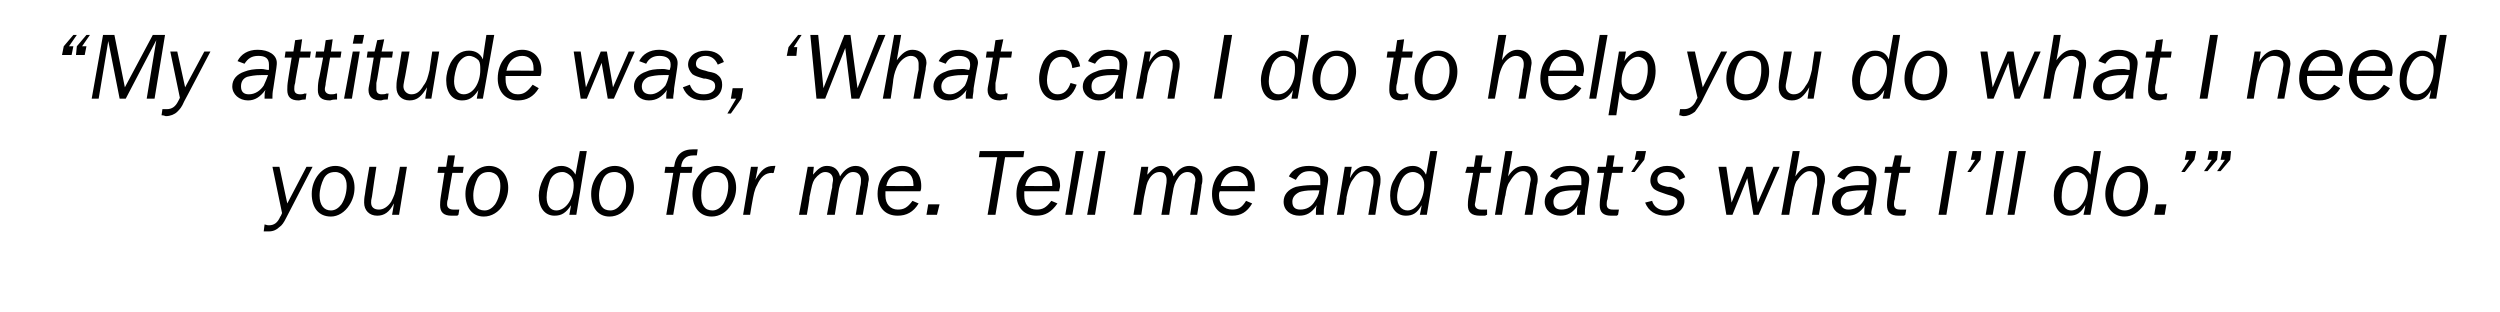
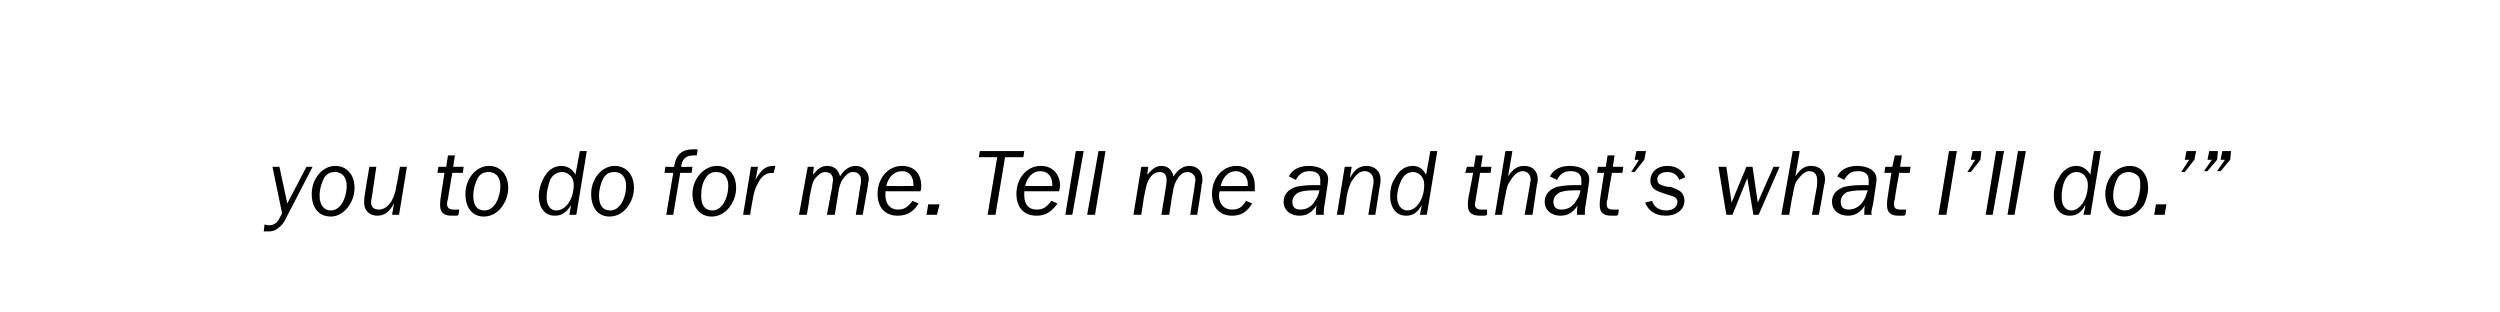
<svg xmlns="http://www.w3.org/2000/svg" version="1.1" width="286.3px" height="35.7px" viewBox="0 -4 286.3 35.7" style="top:-4px">
  <desc>“My attitude was, ‘What can I do to help you do what I need you to do for me. Tell me and that’s what I’ll do.’”</desc>
  <defs />
  <g id="Polygon42914">
    <path d="M 32.8 20.9 C 32.5 21.5 32.3 21.8 32 22 C 31.7 22.3 31.3 22.5 30.8 22.5 C 30.6 22.5 30.5 22.5 30.2 22.5 C 30.2 22.5 30.3 21.7 30.3 21.7 C 30.6 21.8 30.7 21.8 30.8 21.8 C 31.4 21.8 31.8 21.5 32.1 20.8 C 32.14 20.82 32.3 20.4 32.3 20.4 L 31.2 15.1 L 32 15.1 L 32.9 19.3 L 35.1 15.1 L 35.8 15.1 C 35.8 15.1 32.81 20.88 32.8 20.9 Z M 40.6 17.5 C 40.6 18.2 40.4 18.9 40 19.5 C 39.5 20.3 38.7 20.8 37.9 20.8 C 36.5 20.8 35.7 19.8 35.7 18.2 C 35.7 16.5 36.9 15 38.4 15 C 39.7 15 40.6 16 40.6 17.5 Z M 37.1 16.4 C 36.8 17 36.6 17.7 36.6 18.4 C 36.6 19.5 37.1 20.1 37.9 20.1 C 38.4 20.1 38.8 19.8 39.1 19.4 C 39.5 18.8 39.7 18 39.7 17.3 C 39.7 16.8 39.6 16.5 39.4 16.2 C 39.2 15.9 38.8 15.7 38.4 15.7 C 37.8 15.7 37.4 15.9 37.1 16.4 Z M 45.7 20.6 L 44.9 20.6 C 44.9 20.6 45.14 19.27 45.1 19.3 C 44.6 20.3 44 20.7 43.2 20.7 C 42.3 20.7 41.7 20.1 41.7 19.2 C 41.7 19 41.7 18.7 41.8 18.2 C 41.77 18.19 42.3 15.1 42.3 15.1 L 43.1 15.1 C 43.1 15.1 42.59 18.45 42.6 18.5 C 42.5 18.9 42.5 19 42.5 19.2 C 42.5 19.7 42.8 20 43.4 20 C 43.9 20 44.4 19.7 44.8 19.1 C 45.1 18.5 45.3 18.1 45.4 17.2 C 45.44 17.23 45.8 15.1 45.8 15.1 L 46.6 15.1 L 45.7 20.6 Z M 51.3 18.8 C 51.2 19 51.2 19.3 51.2 19.4 C 51.2 19.8 51.5 20 51.9 20 C 52 20 52.2 20 52.5 20 C 52.45 19.99 52.6 20 52.6 20 L 52.5 20.6 C 52.5 20.6 52.38 20.65 52.4 20.7 C 52 20.7 51.9 20.7 51.7 20.7 C 50.8 20.7 50.4 20.3 50.4 19.5 C 50.4 19.3 50.4 19 50.5 18.4 C 50.51 18.38 50.9 15.8 50.9 15.8 L 50.1 15.8 L 50.2 15.1 L 51.1 15.1 L 51.3 13.8 L 52.1 13.8 L 51.9 15.1 L 53.1 15.1 L 53 15.8 L 51.8 15.8 C 51.8 15.8 51.28 18.75 51.3 18.8 Z M 58.2 17.5 C 58.2 18.2 58 18.9 57.6 19.5 C 57.1 20.3 56.3 20.8 55.4 20.8 C 54.1 20.8 53.3 19.8 53.3 18.2 C 53.3 16.5 54.5 15 56 15 C 57.3 15 58.2 16 58.2 17.5 Z M 54.7 16.4 C 54.4 17 54.2 17.7 54.2 18.4 C 54.2 19.5 54.6 20.1 55.5 20.1 C 56 20.1 56.4 19.8 56.7 19.4 C 57.1 18.8 57.3 18 57.3 17.3 C 57.3 16.8 57.2 16.5 57 16.2 C 56.8 15.9 56.4 15.7 56 15.7 C 55.4 15.7 55 15.9 54.7 16.4 Z M 65.2 20.6 C 65.2 20.6 65.39 19.51 65.4 19.5 C 64.8 20.4 64.3 20.7 63.5 20.7 C 62.4 20.7 61.7 19.8 61.7 18.4 C 61.7 17.8 61.9 17.1 62.2 16.5 C 62.7 15.5 63.4 15 64.3 15 C 65 15 65.6 15.4 65.9 16 C 65.9 16.03 66.4 13.3 66.4 13.3 L 67.2 13.3 L 66 20.6 L 65.2 20.6 Z M 63 16.6 C 62.8 17.2 62.6 17.9 62.6 18.6 C 62.6 19.5 63 20.1 63.7 20.1 C 64.8 20.1 65.7 18.8 65.7 17.2 C 65.7 16.7 65.6 16.5 65.4 16.2 C 65.1 15.9 64.8 15.7 64.4 15.7 C 63.8 15.7 63.3 16 63 16.6 Z M 72.6 17.5 C 72.6 18.2 72.4 18.9 72 19.5 C 71.5 20.3 70.7 20.8 69.8 20.8 C 68.5 20.8 67.7 19.8 67.7 18.2 C 67.7 16.5 68.9 15 70.4 15 C 71.7 15 72.6 16 72.6 17.5 Z M 69.1 16.4 C 68.8 17 68.6 17.7 68.6 18.4 C 68.6 19.5 69 20.1 69.9 20.1 C 70.4 20.1 70.8 19.8 71.1 19.4 C 71.5 18.8 71.7 18 71.7 17.3 C 71.7 16.8 71.6 16.5 71.4 16.2 C 71.2 15.9 70.8 15.7 70.4 15.7 C 69.8 15.7 69.4 15.9 69.1 16.4 Z M 79.2 15.8 L 77.9 15.8 L 77.1 20.6 L 76.3 20.6 L 77.1 15.8 L 76.1 15.8 L 76.2 15.1 C 76.2 15.1 77.19 15.14 77.2 15.1 C 77.4 13.7 78.1 13.1 79.4 13.1 C 79.6 13.1 79.7 13.1 79.9 13.1 C 79.9 13.1 79.8 13.8 79.8 13.8 C 79.6 13.8 79.5 13.8 79.4 13.8 C 78.6 13.8 78.1 14.2 78 15.1 C 78.03 15.14 79.3 15.1 79.3 15.1 L 79.2 15.8 Z M 84.3 17.5 C 84.3 18.2 84.1 18.9 83.7 19.5 C 83.2 20.3 82.4 20.8 81.5 20.8 C 80.2 20.8 79.3 19.8 79.3 18.2 C 79.3 16.5 80.6 15 82.1 15 C 83.4 15 84.3 16 84.3 17.5 Z M 80.8 16.4 C 80.4 17 80.3 17.7 80.3 18.4 C 80.3 19.5 80.7 20.1 81.6 20.1 C 82.1 20.1 82.5 19.8 82.8 19.4 C 83.2 18.8 83.4 18 83.4 17.3 C 83.4 16.8 83.3 16.5 83.1 16.2 C 82.9 15.9 82.5 15.7 82 15.7 C 81.5 15.7 81.1 15.9 80.8 16.4 Z M 85.1 20.6 L 86 15.1 L 86.8 15.1 C 86.8 15.1 86.54 16.57 86.5 16.6 C 87.2 15.4 87.7 15 88.6 15 C 88.58 14.99 88.8 15 88.8 15 L 88.6 15.8 C 88.6 15.8 88.39 15.85 88.4 15.8 C 87.6 15.8 87.1 16.3 86.7 17.2 C 86.4 17.7 86.3 18.3 86.1 19.4 C 86.1 19.37 85.9 20.6 85.9 20.6 L 85.1 20.6 Z M 98 20.6 C 98 20.6 98.52 17.44 98.5 17.4 C 98.6 17.1 98.6 16.8 98.6 16.6 C 98.6 16.1 98.3 15.7 97.7 15.7 C 97.3 15.7 97 15.9 96.6 16.4 C 96.3 16.8 96.1 17.3 96 18.1 C 96 18.14 95.6 20.6 95.6 20.6 L 94.7 20.6 C 94.7 20.6 95.27 17.46 95.3 17.5 C 95.3 17 95.4 16.8 95.4 16.6 C 95.4 16 95 15.7 94.5 15.7 C 94.1 15.7 93.7 16 93.3 16.5 C 93 17 93 17.2 92.7 18.6 C 92.75 18.63 92.4 20.6 92.4 20.6 L 91.5 20.6 L 92.5 15.1 L 93.2 15.1 C 93.2 15.1 93.1 16.04 93.1 16 C 93.7 15.3 94.1 15 94.7 15 C 95.5 15 96 15.4 96.2 16.2 C 96.7 15.4 97.3 15 98 15 C 98.8 15 99.5 15.6 99.5 16.5 C 99.5 16.7 99.4 16.9 99.4 17.2 C 99.39 17.24 98.8 20.6 98.8 20.6 L 98 20.6 Z M 105.2 19.3 C 104.6 20.3 103.8 20.7 102.8 20.7 C 101.4 20.7 100.5 19.8 100.5 18.2 C 100.5 16.4 101.7 15 103.3 15 C 104.7 15 105.5 15.9 105.5 17.3 C 105.5 17.5 105.5 17.7 105.4 17.9 C 105.4 17.9 101.4 17.9 101.4 17.9 C 101.4 18.1 101.4 18.2 101.4 18.4 C 101.4 19.4 102 20 102.8 20 C 103.5 20 103.9 19.8 104.5 19 C 104.5 19 105.2 19.3 105.2 19.3 Z M 104.6 17.3 C 104.6 17.3 104.63 17.06 104.6 17.1 C 104.6 16.2 104.1 15.6 103.3 15.6 C 102.4 15.6 101.7 16.3 101.5 17.3 C 101.51 17.32 104.6 17.3 104.6 17.3 Z M 106.1 20.6 L 106.3 19.4 L 107.6 19.4 L 107.3 20.6 L 106.1 20.6 Z M 115.1 14 L 114 20.6 L 113.1 20.6 L 114.2 14 L 112.1 14 L 112.2 13.3 L 117.3 13.3 L 117.2 14 L 115.1 14 Z M 121.1 19.3 C 120.4 20.3 119.7 20.7 118.7 20.7 C 117.3 20.7 116.4 19.8 116.4 18.2 C 116.4 16.4 117.6 15 119.2 15 C 120.5 15 121.4 15.9 121.4 17.3 C 121.4 17.5 121.3 17.7 121.3 17.9 C 121.3 17.9 117.3 17.9 117.3 17.9 C 117.3 18.1 117.3 18.2 117.3 18.4 C 117.3 19.4 117.8 20 118.7 20 C 119.4 20 119.8 19.8 120.4 19 C 120.4 19 121.1 19.3 121.1 19.3 Z M 120.5 17.3 C 120.5 17.3 120.51 17.06 120.5 17.1 C 120.5 16.2 120 15.6 119.1 15.6 C 118.3 15.6 117.6 16.3 117.4 17.3 C 117.4 17.32 120.5 17.3 120.5 17.3 Z M 122.8 20.6 L 122 20.6 L 123.2 13.3 L 124.1 13.3 L 122.8 20.6 Z M 125.4 20.6 L 124.5 20.6 L 125.8 13.3 L 126.6 13.3 L 125.4 20.6 Z M 136.3 20.6 C 136.3 20.6 136.78 17.44 136.8 17.4 C 136.8 17.1 136.9 16.8 136.9 16.6 C 136.9 16.1 136.5 15.7 136 15.7 C 135.6 15.7 135.2 15.9 134.9 16.4 C 134.6 16.8 134.4 17.3 134.3 18.1 C 134.26 18.14 133.9 20.6 133.9 20.6 L 133 20.6 C 133 20.6 133.52 17.46 133.5 17.5 C 133.6 17 133.6 16.8 133.6 16.6 C 133.6 16 133.3 15.7 132.8 15.7 C 132.3 15.7 131.9 16 131.6 16.5 C 131.3 17 131.3 17.2 131 18.6 C 131 18.63 130.7 20.6 130.7 20.6 L 129.8 20.6 L 130.7 15.1 L 131.5 15.1 C 131.5 15.1 131.36 16.04 131.4 16 C 132 15.3 132.4 15 133 15 C 133.7 15 134.2 15.4 134.4 16.2 C 134.9 15.4 135.5 15 136.2 15 C 137.1 15 137.7 15.6 137.7 16.5 C 137.7 16.7 137.7 16.9 137.6 17.2 C 137.65 17.24 137.1 20.6 137.1 20.6 L 136.3 20.6 Z M 143.4 19.3 C 142.8 20.3 142.1 20.7 141.1 20.7 C 139.7 20.7 138.8 19.8 138.8 18.2 C 138.8 16.4 140 15 141.6 15 C 142.9 15 143.7 15.9 143.7 17.3 C 143.7 17.5 143.7 17.7 143.7 17.9 C 143.7 17.9 139.7 17.9 139.7 17.9 C 139.6 18.1 139.6 18.2 139.6 18.4 C 139.6 19.4 140.2 20 141.1 20 C 141.8 20 142.2 19.8 142.7 19 C 142.7 19 143.4 19.3 143.4 19.3 Z M 142.9 17.3 C 142.9 17.3 142.88 17.06 142.9 17.1 C 142.9 16.2 142.3 15.6 141.5 15.6 C 140.7 15.6 140 16.3 139.8 17.3 C 139.77 17.32 142.9 17.3 142.9 17.3 Z M 150.7 20.6 C 150.7 20.5 150.7 20.4 150.7 20.3 C 150.7 20 150.7 19.8 150.8 19.5 C 150.2 20.4 149.6 20.7 148.8 20.7 C 147.8 20.7 147 20.1 147 19.1 C 147 18.3 147.5 17.7 148.4 17.4 C 148.9 17.3 149.5 17.2 150.4 17.2 C 150.6 17.2 150.6 17.2 151 17.2 C 151 17.2 151.2 17.2 151.2 17.2 C 151.2 16.9 151.2 16.8 151.2 16.6 C 151.2 16 150.8 15.6 150 15.6 C 149.2 15.6 148.8 15.9 148.4 16.6 C 148.4 16.6 147.6 16.2 147.6 16.2 C 148 15.4 148.8 15 149.9 15 C 151.2 15 152.1 15.6 152.1 16.5 C 152.1 16.7 152.1 16.8 151.7 19.4 C 151.6 19.8 151.6 20.2 151.6 20.4 C 151.6 20.4 151.6 20.5 151.6 20.6 C 151.6 20.6 150.7 20.6 150.7 20.6 Z M 150.3 17.8 C 149.6 17.8 149.1 17.9 148.8 18 C 148.2 18.3 148 18.7 148 19.1 C 148 19.7 148.3 20 148.9 20 C 149.6 20 150.2 19.7 150.6 19 C 150.8 18.7 151 18.4 151.1 17.8 C 150.7 17.8 150.6 17.8 150.3 17.8 Z M 156.7 20.6 C 156.7 20.6 157.21 17.45 157.2 17.5 C 157.3 17.1 157.3 16.8 157.3 16.7 C 157.3 16.1 156.9 15.6 156.3 15.6 C 155.7 15.6 155.3 16 154.9 16.6 C 154.6 17 154.4 17.6 154.2 18.6 C 154.25 18.64 153.9 20.6 153.9 20.6 L 153.1 20.6 L 154 15.1 L 154.8 15.1 C 154.8 15.1 154.57 16.35 154.6 16.4 C 155.1 15.4 155.7 15 156.5 15 C 157.4 15 158.1 15.6 158.1 16.5 C 158.1 16.7 158.1 17.1 158 17.4 C 158 17.44 157.5 20.6 157.5 20.6 L 156.7 20.6 Z M 162.6 20.6 C 162.6 20.6 162.84 19.51 162.8 19.5 C 162.3 20.4 161.8 20.7 161 20.7 C 159.9 20.7 159.2 19.8 159.2 18.4 C 159.2 17.8 159.3 17.1 159.7 16.5 C 160.2 15.5 160.9 15 161.8 15 C 162.5 15 163 15.4 163.3 16 C 163.34 16.03 163.8 13.3 163.8 13.3 L 164.6 13.3 L 163.4 20.6 L 162.6 20.6 Z M 160.5 16.6 C 160.2 17.2 160 17.9 160 18.6 C 160 19.5 160.5 20.1 161.2 20.1 C 162.2 20.1 163.1 18.8 163.1 17.2 C 163.1 16.7 163 16.5 162.8 16.2 C 162.6 15.9 162.2 15.7 161.8 15.7 C 161.3 15.7 160.8 16 160.5 16.6 Z M 169 18.8 C 169 19 168.9 19.3 168.9 19.4 C 168.9 19.8 169.2 20 169.6 20 C 169.8 20 170 20 170.2 20 C 170.18 19.99 170.3 20 170.3 20 L 170.3 20.6 C 170.3 20.6 170.11 20.65 170.1 20.7 C 169.7 20.7 169.6 20.7 169.5 20.7 C 168.5 20.7 168.1 20.3 168.1 19.5 C 168.1 19.3 168.1 19 168.2 18.4 C 168.24 18.38 168.7 15.8 168.7 15.8 L 167.8 15.8 L 168 15.1 L 168.8 15.1 L 169 13.8 L 169.8 13.8 L 169.6 15.1 L 170.8 15.1 L 170.7 15.8 L 169.5 15.8 C 169.5 15.8 169.01 18.75 169 18.8 Z M 172.7 16.2 C 173.3 15.3 173.8 15 174.6 15 C 175.5 15 176.1 15.6 176.1 16.5 C 176.1 16.6 176.1 16.9 176 17.2 C 176.01 17.24 175.5 20.6 175.5 20.6 L 174.6 20.6 C 174.6 20.6 175.19 17.24 175.2 17.2 C 175.2 17 175.3 16.7 175.3 16.6 C 175.3 16 174.9 15.6 174.4 15.6 C 173.8 15.6 173.3 16.1 172.9 16.8 C 172.6 17.2 172.5 17.7 172.4 18.4 C 172.36 18.35 172 20.6 172 20.6 L 171.2 20.6 L 172.4 13.3 L 173.2 13.3 C 173.2 13.3 172.73 16.15 172.7 16.2 Z M 180.6 20.6 C 180.6 20.5 180.6 20.4 180.6 20.3 C 180.6 20 180.6 19.8 180.7 19.5 C 180.1 20.4 179.5 20.7 178.7 20.7 C 177.7 20.7 176.9 20.1 176.9 19.1 C 176.9 18.3 177.4 17.7 178.3 17.4 C 178.8 17.3 179.4 17.2 180.3 17.2 C 180.4 17.2 180.4 17.2 180.9 17.2 C 180.9 17.2 181.1 17.2 181.1 17.2 C 181.1 16.9 181.1 16.8 181.1 16.6 C 181.1 16 180.7 15.6 179.9 15.6 C 179.1 15.6 178.7 15.9 178.3 16.6 C 178.3 16.6 177.5 16.2 177.5 16.2 C 177.9 15.4 178.7 15 179.8 15 C 181.1 15 182 15.6 182 16.5 C 182 16.7 182 16.8 181.6 19.4 C 181.5 19.8 181.5 20.2 181.5 20.4 C 181.5 20.4 181.5 20.5 181.5 20.6 C 181.5 20.6 180.6 20.6 180.6 20.6 Z M 180.2 17.8 C 179.5 17.8 179 17.9 178.7 18 C 178.1 18.3 177.9 18.7 177.9 19.1 C 177.9 19.7 178.2 20 178.8 20 C 179.5 20 180.1 19.7 180.5 19 C 180.7 18.7 180.9 18.4 181 17.8 C 180.6 17.8 180.5 17.8 180.2 17.8 Z M 184.1 18.8 C 184 19 184 19.3 184 19.4 C 184 19.8 184.2 20 184.7 20 C 184.8 20 185 20 185.2 20 C 185.24 19.99 185.4 20 185.4 20 L 185.3 20.6 C 185.3 20.6 185.17 20.65 185.2 20.7 C 184.8 20.7 184.7 20.7 184.5 20.7 C 183.6 20.7 183.2 20.3 183.2 19.5 C 183.2 19.3 183.2 19 183.3 18.4 C 183.3 18.38 183.7 15.8 183.7 15.8 L 182.9 15.8 L 183 15.1 L 183.9 15.1 L 184.1 13.8 L 184.9 13.8 L 184.7 15.1 L 185.9 15.1 L 185.8 15.8 L 184.6 15.8 C 184.6 15.8 184.07 18.75 184.1 18.8 Z M 188.5 13.3 L 188.3 14.3 L 187.2 15.7 L 186.8 15.7 L 187.7 14.3 L 187.2 14.3 L 187.4 13.3 L 188.5 13.3 Z M 192.3 16.6 C 192.1 16 191.6 15.7 190.9 15.7 C 190.3 15.7 189.8 16 189.8 16.5 C 189.8 17 190 17.2 191 17.4 C 191 17.4 191.3 17.4 191.3 17.4 C 191.9 17.6 192.1 17.7 192.4 17.9 C 192.7 18.1 192.9 18.5 192.9 19 C 192.9 20 192 20.7 190.8 20.7 C 189.6 20.7 188.8 20.2 188.4 19.2 C 188.4 19.2 189.2 19 189.2 19 C 189.4 19.7 190 20.1 190.8 20.1 C 191.6 20.1 192.1 19.7 192.1 19.1 C 192.1 18.7 191.8 18.5 191 18.3 C 191 18.3 190.7 18.2 190.7 18.2 C 190.1 18 189.8 17.9 189.5 17.7 C 189.2 17.5 189 17.1 189 16.7 C 189 15.7 189.8 15 190.9 15 C 192 15 192.7 15.5 193 16.3 C 193 16.3 192.3 16.6 192.3 16.6 Z M 200.8 20.6 L 200.1 16.4 L 198.4 20.6 L 197.7 20.6 L 196.8 15.1 L 197.7 15.1 L 198.3 19.2 L 200 15.1 L 200.7 15.1 L 201.3 19.2 L 203.1 15.1 L 203.8 15.1 L 201.4 20.6 L 200.8 20.6 Z M 205.6 16.2 C 206.2 15.3 206.7 15 207.4 15 C 208.4 15 209 15.6 209 16.5 C 209 16.6 209 16.9 208.9 17.2 C 208.91 17.24 208.3 20.6 208.3 20.6 L 207.5 20.6 C 207.5 20.6 208.08 17.24 208.1 17.2 C 208.1 17 208.1 16.7 208.1 16.6 C 208.1 16 207.8 15.6 207.2 15.6 C 206.7 15.6 206.2 16.1 205.7 16.8 C 205.5 17.2 205.4 17.7 205.3 18.4 C 205.25 18.35 204.9 20.6 204.9 20.6 L 204 20.6 L 205.3 13.3 L 206.1 13.3 C 206.1 13.3 205.62 16.15 205.6 16.2 Z M 213.5 20.6 C 213.5 20.5 213.5 20.4 213.5 20.3 C 213.5 20 213.5 19.8 213.6 19.5 C 213 20.4 212.4 20.7 211.6 20.7 C 210.6 20.7 209.8 20.1 209.8 19.1 C 209.8 18.3 210.3 17.7 211.2 17.4 C 211.7 17.3 212.3 17.2 213.1 17.2 C 213.3 17.2 213.3 17.2 213.8 17.2 C 213.8 17.2 214 17.2 214 17.2 C 214 16.9 214 16.8 214 16.6 C 214 16 213.6 15.6 212.8 15.6 C 212 15.6 211.6 15.9 211.2 16.6 C 211.2 16.6 210.4 16.2 210.4 16.2 C 210.8 15.4 211.6 15 212.7 15 C 214 15 214.9 15.6 214.9 16.5 C 214.9 16.7 214.9 16.8 214.5 19.4 C 214.4 19.8 214.3 20.2 214.3 20.4 C 214.3 20.4 214.3 20.5 214.4 20.6 C 214.4 20.6 213.5 20.6 213.5 20.6 Z M 213.1 17.8 C 212.4 17.8 211.9 17.9 211.5 18 C 211 18.3 210.8 18.7 210.8 19.1 C 210.8 19.7 211.1 20 211.7 20 C 212.3 20 213 19.7 213.4 19 C 213.6 18.7 213.7 18.4 213.9 17.8 C 213.5 17.8 213.4 17.8 213.1 17.8 Z M 217 18.8 C 216.9 19 216.9 19.3 216.9 19.4 C 216.9 19.8 217.1 20 217.6 20 C 217.7 20 217.9 20 218.1 20 C 218.13 19.99 218.3 20 218.3 20 L 218.2 20.6 C 218.2 20.6 218.06 20.65 218.1 20.7 C 217.7 20.7 217.6 20.7 217.4 20.7 C 216.5 20.7 216.1 20.3 216.1 19.5 C 216.1 19.3 216.1 19 216.2 18.4 C 216.19 18.38 216.6 15.8 216.6 15.8 L 215.8 15.8 L 215.9 15.1 L 216.7 15.1 L 217 13.8 L 217.8 13.8 L 217.6 15.1 L 218.8 15.1 L 218.7 15.8 L 217.5 15.8 C 217.5 15.8 216.96 18.75 217 18.8 Z M 222.9 20.6 L 222 20.6 L 223.2 13.3 L 224.1 13.3 L 222.9 20.6 Z M 226.9 13.3 L 226.8 14.3 L 225.7 15.7 L 225.3 15.7 L 226.2 14.3 L 225.7 14.3 L 225.9 13.3 L 226.9 13.3 Z M 228.2 20.6 L 227.4 20.6 L 228.6 13.3 L 229.5 13.3 L 228.2 20.6 Z M 230.7 20.6 L 229.9 20.6 L 231.1 13.3 L 232 13.3 L 230.7 20.6 Z M 238.6 20.6 C 238.6 20.6 238.85 19.51 238.8 19.5 C 238.3 20.4 237.8 20.7 237 20.7 C 235.9 20.7 235.2 19.8 235.2 18.4 C 235.2 17.8 235.3 17.1 235.7 16.5 C 236.2 15.5 236.9 15 237.8 15 C 238.5 15 239 15.4 239.4 16 C 239.35 16.03 239.8 13.3 239.8 13.3 L 240.6 13.3 L 239.4 20.6 L 238.6 20.6 Z M 236.5 16.6 C 236.2 17.2 236.1 17.9 236.1 18.6 C 236.1 19.5 236.5 20.1 237.2 20.1 C 238.2 20.1 239.1 18.8 239.1 17.2 C 239.1 16.7 239 16.5 238.8 16.2 C 238.6 15.9 238.2 15.7 237.8 15.7 C 237.3 15.7 236.8 16 236.5 16.6 Z M 246 17.5 C 246 18.2 245.8 18.9 245.5 19.5 C 244.9 20.3 244.2 20.8 243.3 20.8 C 242 20.8 241.1 19.8 241.1 18.2 C 241.1 16.5 242.3 15 243.9 15 C 245.2 15 246 16 246 17.5 Z M 242.5 16.4 C 242.2 17 242 17.7 242 18.4 C 242 19.5 242.5 20.1 243.3 20.1 C 243.9 20.1 244.3 19.8 244.6 19.4 C 244.9 18.8 245.1 18 245.1 17.3 C 245.1 16.8 245.1 16.5 244.9 16.2 C 244.6 15.9 244.2 15.7 243.8 15.7 C 243.3 15.7 242.8 15.9 242.5 16.4 Z M 246.7 20.6 L 246.9 19.4 L 248.1 19.4 L 247.9 20.6 L 246.7 20.6 Z M 251.5 13.3 L 251.3 14.3 L 250.2 15.7 L 249.8 15.7 L 250.7 14.3 L 250.2 14.3 L 250.4 13.3 L 251.5 13.3 Z M 254 13.3 L 253.9 14.3 L 252.8 15.6 L 252.4 15.6 L 253.3 14.3 L 252.8 14.3 L 253 13.3 L 254 13.3 Z M 255.5 13.3 L 255.4 14.3 L 254.3 15.6 L 253.9 15.6 L 254.8 14.3 L 254.3 14.3 L 254.5 13.3 L 255.5 13.3 Z " stroke="none" fill="#000" />
  </g>
  <g id="Polygon42913">
-     <path d="M 8.7 2.3 L 8.8 1.3 L 9.9 0 L 10.3 0 L 9.4 1.3 L 9.9 1.3 L 9.7 2.3 L 8.7 2.3 Z M 7.1 2.3 L 7.3 1.3 L 8.4 0 L 8.8 0 L 7.9 1.3 L 8.4 1.3 L 8.2 2.3 L 7.1 2.3 Z M 16.8 7.3 L 17.9 0.6 L 14.4 7.3 L 13.7 7.3 L 12.4 0.7 L 11.3 7.3 L 10.5 7.3 L 11.8 0 L 13.1 0 L 14.3 6 L 17.5 0 L 18.9 0 L 17.7 7.3 L 16.8 7.3 Z M 21.1 7.6 C 20.8 8.3 20.6 8.5 20.3 8.8 C 20 9.1 19.5 9.3 19 9.3 C 18.9 9.3 18.8 9.2 18.5 9.2 C 18.5 9.2 18.6 8.5 18.6 8.5 C 18.8 8.5 19 8.5 19.1 8.5 C 19.7 8.5 20.1 8.2 20.4 7.6 C 20.43 7.57 20.6 7.2 20.6 7.2 L 19.5 1.9 L 20.3 1.9 L 21.2 6 L 23.4 1.9 L 24.1 1.9 C 24.1 1.9 21.1 7.63 21.1 7.6 Z M 30.3 7.3 C 30.3 7.2 30.3 7.1 30.3 7.1 C 30.3 6.8 30.3 6.6 30.4 6.3 C 29.8 7.1 29.2 7.5 28.4 7.5 C 27.4 7.5 26.6 6.8 26.6 5.9 C 26.6 5.1 27.1 4.5 28 4.2 C 28.5 4 29.1 3.9 29.9 3.9 C 30.1 3.9 30.1 3.9 30.6 4 C 30.6 4 30.8 4 30.8 4 C 30.8 3.7 30.8 3.6 30.8 3.4 C 30.8 2.7 30.4 2.4 29.6 2.4 C 28.8 2.4 28.4 2.7 28 3.3 C 28 3.3 27.2 3 27.2 3 C 27.6 2.2 28.4 1.7 29.5 1.7 C 30.8 1.7 31.7 2.3 31.7 3.2 C 31.7 3.4 31.7 3.6 31.3 6.1 C 31.2 6.6 31.2 6.9 31.2 7.1 C 31.2 7.1 31.2 7.2 31.2 7.3 C 31.2 7.3 30.3 7.3 30.3 7.3 Z M 29.9 4.6 C 29.2 4.6 28.7 4.7 28.3 4.8 C 27.8 5 27.6 5.4 27.6 5.9 C 27.6 6.5 27.9 6.8 28.5 6.8 C 29.2 6.8 29.8 6.4 30.2 5.8 C 30.4 5.4 30.5 5.1 30.7 4.6 C 30.3 4.6 30.2 4.6 29.9 4.6 Z M 33.8 5.5 C 33.7 5.8 33.7 6 33.7 6.2 C 33.7 6.6 33.9 6.8 34.4 6.8 C 34.5 6.8 34.7 6.8 34.9 6.7 C 34.94 6.74 35.1 6.7 35.1 6.7 L 35 7.4 C 35 7.4 34.86 7.4 34.9 7.4 C 34.5 7.4 34.4 7.5 34.2 7.5 C 33.3 7.5 32.9 7.1 32.9 6.3 C 32.9 6 32.9 5.7 33 5.1 C 32.99 5.13 33.4 2.6 33.4 2.6 L 32.6 2.6 L 32.7 1.9 L 33.6 1.9 L 33.8 0.6 L 34.6 0.5 L 34.4 1.9 L 35.6 1.9 L 35.5 2.6 L 34.3 2.6 C 34.3 2.6 33.76 5.5 33.8 5.5 Z M 37.3 5.5 C 37.3 5.8 37.2 6 37.2 6.2 C 37.2 6.6 37.5 6.8 37.9 6.8 C 38.1 6.8 38.3 6.8 38.5 6.7 C 38.48 6.74 38.6 6.7 38.6 6.7 L 38.6 7.4 C 38.6 7.4 38.4 7.4 38.4 7.4 C 38 7.4 37.9 7.5 37.8 7.5 C 36.8 7.5 36.4 7.1 36.4 6.3 C 36.4 6 36.4 5.7 36.5 5.1 C 36.53 5.13 37 2.6 37 2.6 L 36.1 2.6 L 36.2 1.9 L 37.1 1.9 L 37.3 0.6 L 38.1 0.5 L 37.9 1.9 L 39.1 1.9 L 39 2.6 L 37.8 2.6 C 37.8 2.6 37.3 5.5 37.3 5.5 Z M 39.4 7.3 L 40.4 1.9 L 41.2 1.9 L 40.3 7.3 L 39.4 7.3 Z M 40.4 1 L 40.6 0 L 41.7 0 L 41.5 1 L 40.4 1 Z M 43.1 5.5 C 43.1 5.8 43.1 6 43.1 6.2 C 43.1 6.6 43.3 6.8 43.7 6.8 C 43.9 6.8 44.1 6.8 44.3 6.7 C 44.32 6.74 44.5 6.7 44.5 6.7 L 44.4 7.4 C 44.4 7.4 44.24 7.4 44.2 7.4 C 43.8 7.4 43.8 7.5 43.6 7.5 C 42.7 7.5 42.2 7.1 42.2 6.3 C 42.2 6 42.3 5.7 42.4 5.1 C 42.37 5.13 42.8 2.6 42.8 2.6 L 42 2.6 L 42.1 1.9 L 42.9 1.9 L 43.2 0.6 L 44 0.5 L 43.7 1.9 L 45 1.9 L 44.9 2.6 L 43.6 2.6 C 43.6 2.6 43.14 5.5 43.1 5.5 Z M 49.4 7.3 L 48.7 7.3 C 48.7 7.3 48.88 6.02 48.9 6 C 48.3 7 47.8 7.5 46.9 7.5 C 46 7.5 45.4 6.9 45.4 6 C 45.4 5.7 45.4 5.4 45.5 4.9 C 45.52 4.94 46 1.9 46 1.9 L 46.9 1.9 C 46.9 1.9 46.33 5.2 46.3 5.2 C 46.2 5.7 46.2 5.8 46.2 5.9 C 46.2 6.4 46.6 6.8 47.1 6.8 C 47.7 6.8 48.1 6.5 48.5 5.8 C 48.9 5.3 49 4.8 49.2 4 C 49.18 3.98 49.5 1.9 49.5 1.9 L 50.3 1.9 L 49.4 7.3 Z M 54.6 7.3 C 54.6 7.3 54.77 6.26 54.8 6.3 C 54.2 7.2 53.7 7.5 52.9 7.5 C 51.8 7.5 51.1 6.6 51.1 5.2 C 51.1 4.5 51.3 3.8 51.6 3.2 C 52.1 2.3 52.8 1.8 53.7 1.8 C 54.4 1.8 55 2.1 55.3 2.8 C 55.27 2.78 55.7 0 55.7 0 L 56.6 0 L 55.3 7.3 L 54.6 7.3 Z M 52.4 3.4 C 52.2 3.9 52 4.7 52 5.3 C 52 6.2 52.4 6.8 53.1 6.8 C 54.2 6.8 55 5.5 55 4 C 55 3.5 55 3.2 54.8 2.9 C 54.5 2.6 54.1 2.4 53.7 2.4 C 53.2 2.4 52.7 2.8 52.4 3.4 Z M 61.7 6.1 C 61.1 7.1 60.3 7.5 59.3 7.5 C 57.9 7.5 57 6.5 57 5 C 57 3.1 58.2 1.7 59.8 1.7 C 61.1 1.7 62 2.6 62 4.1 C 62 4.3 62 4.4 61.9 4.7 C 61.9 4.7 57.9 4.7 57.9 4.7 C 57.9 4.9 57.9 5 57.9 5.1 C 57.9 6.1 58.4 6.8 59.3 6.8 C 60 6.8 60.4 6.5 61 5.7 C 61 5.7 61.7 6.1 61.7 6.1 Z M 61.1 4.1 C 61.1 4.1 61.12 3.81 61.1 3.8 C 61.1 2.9 60.6 2.4 59.8 2.4 C 58.9 2.4 58.2 3 58 4.1 C 58 4.07 61.1 4.1 61.1 4.1 Z M 69.6 7.3 L 68.9 3.2 L 67.2 7.3 L 66.5 7.3 L 65.7 1.9 L 66.5 1.9 L 67.1 6 L 68.8 1.9 L 69.5 1.9 L 70.2 6 L 72 1.9 L 72.7 1.9 L 70.3 7.3 L 69.6 7.3 Z M 76.3 7.3 C 76.3 7.2 76.3 7.1 76.3 7.1 C 76.3 6.8 76.3 6.6 76.4 6.3 C 75.8 7.1 75.2 7.5 74.3 7.5 C 73.3 7.5 72.6 6.8 72.6 5.9 C 72.6 5.1 73.1 4.5 74 4.2 C 74.4 4 75 3.9 75.9 3.9 C 76.1 3.9 76.1 3.9 76.6 4 C 76.6 4 76.7 4 76.7 4 C 76.8 3.7 76.8 3.6 76.8 3.4 C 76.8 2.7 76.3 2.4 75.5 2.4 C 74.8 2.4 74.3 2.7 74 3.3 C 74 3.3 73.2 3 73.2 3 C 73.6 2.2 74.4 1.7 75.5 1.7 C 76.7 1.7 77.6 2.3 77.6 3.2 C 77.6 3.4 77.6 3.6 77.2 6.1 C 77.2 6.6 77.1 6.9 77.1 7.1 C 77.1 7.1 77.1 7.2 77.1 7.3 C 77.1 7.3 76.3 7.3 76.3 7.3 Z M 75.9 4.6 C 75.2 4.6 74.7 4.7 74.3 4.8 C 73.8 5 73.5 5.4 73.5 5.9 C 73.5 6.5 73.9 6.8 74.5 6.8 C 75.1 6.8 75.7 6.4 76.2 5.8 C 76.4 5.4 76.5 5.1 76.6 4.6 C 76.3 4.6 76.2 4.6 75.9 4.6 Z M 82.2 3.4 C 81.9 2.7 81.4 2.4 80.8 2.4 C 80.1 2.4 79.7 2.8 79.7 3.3 C 79.7 3.7 79.9 3.9 80.8 4.1 C 80.8 4.1 81.1 4.2 81.1 4.2 C 81.7 4.3 82 4.4 82.2 4.6 C 82.6 4.9 82.7 5.3 82.7 5.7 C 82.7 6.8 81.9 7.5 80.6 7.5 C 79.4 7.5 78.6 7 78.2 6 C 78.2 6 79 5.7 79 5.7 C 79.3 6.5 79.8 6.8 80.6 6.8 C 81.4 6.8 81.9 6.4 81.9 5.9 C 81.9 5.4 81.7 5.2 80.8 5 C 80.8 5 80.6 5 80.6 5 C 79.9 4.8 79.6 4.7 79.3 4.5 C 79 4.2 78.8 3.8 78.8 3.4 C 78.8 2.5 79.6 1.8 80.8 1.8 C 81.8 1.8 82.6 2.2 82.9 3.1 C 82.9 3.1 82.2 3.4 82.2 3.4 Z M 83.3 9 L 84.3 7.3 L 83.7 7.3 L 83.9 6.1 L 85.1 6.1 L 84.9 7.3 L 83.7 9 L 83.3 9 Z M 90.1 2.4 L 90.3 1.4 L 91.4 0 L 91.8 0 L 90.9 1.4 L 91.3 1.4 L 91.2 2.4 L 90.1 2.4 Z M 97.5 7.3 L 96.8 1.5 L 94.5 7.3 L 93.5 7.3 L 92.8 0 L 93.7 0 L 94.3 6.1 L 96.7 0 L 97.4 0 L 98.2 6.1 L 100.6 0 L 101.4 0 L 98.4 7.3 L 97.5 7.3 Z M 102.7 2.9 C 103.3 2.1 103.8 1.7 104.5 1.7 C 105.4 1.7 106.1 2.3 106.1 3.2 C 106.1 3.4 106 3.7 106 4 C 105.98 3.99 105.4 7.3 105.4 7.3 L 104.6 7.3 C 104.6 7.3 105.16 3.99 105.2 4 C 105.2 3.7 105.2 3.5 105.2 3.3 C 105.2 2.8 104.9 2.4 104.3 2.4 C 103.8 2.4 103.2 2.8 102.8 3.5 C 102.6 3.9 102.4 4.4 102.3 5.1 C 102.33 5.1 102 7.3 102 7.3 L 101.1 7.3 L 102.4 0 L 103.2 0 C 103.2 0 102.7 2.9 102.7 2.9 Z M 110.6 7.3 C 110.6 7.2 110.6 7.1 110.6 7.1 C 110.6 6.8 110.6 6.6 110.7 6.3 C 110.1 7.1 109.5 7.5 108.6 7.5 C 107.6 7.5 106.9 6.8 106.9 5.9 C 106.9 5.1 107.4 4.5 108.3 4.2 C 108.7 4 109.4 3.9 110.2 3.9 C 110.4 3.9 110.4 3.9 110.9 4 C 110.9 4 111 4 111 4 C 111.1 3.7 111.1 3.6 111.1 3.4 C 111.1 2.7 110.6 2.4 109.8 2.4 C 109.1 2.4 108.6 2.7 108.3 3.3 C 108.3 3.3 107.5 3 107.5 3 C 107.9 2.2 108.7 1.7 109.8 1.7 C 111.1 1.7 112 2.3 112 3.2 C 112 3.4 111.9 3.6 111.5 6.1 C 111.5 6.6 111.4 6.9 111.4 7.1 C 111.4 7.1 111.4 7.2 111.4 7.3 C 111.4 7.3 110.6 7.3 110.6 7.3 Z M 110.2 4.6 C 109.5 4.6 109 4.7 108.6 4.8 C 108.1 5 107.8 5.4 107.8 5.9 C 107.8 6.5 108.2 6.8 108.8 6.8 C 109.4 6.8 110 6.4 110.5 5.8 C 110.7 5.4 110.8 5.1 110.9 4.6 C 110.6 4.6 110.5 4.6 110.2 4.6 Z M 114 5.5 C 114 5.8 114 6 114 6.2 C 114 6.6 114.2 6.8 114.6 6.8 C 114.8 6.8 115 6.8 115.2 6.7 C 115.21 6.74 115.4 6.7 115.4 6.7 L 115.3 7.4 C 115.3 7.4 115.14 7.4 115.1 7.4 C 114.7 7.4 114.7 7.5 114.5 7.5 C 113.6 7.5 113.1 7.1 113.1 6.3 C 113.1 6 113.2 5.7 113.3 5.1 C 113.27 5.13 113.7 2.6 113.7 2.6 L 112.9 2.6 L 113 1.9 L 113.8 1.9 L 114 0.6 L 114.9 0.5 L 114.6 1.9 L 115.9 1.9 L 115.8 2.6 L 114.5 2.6 C 114.5 2.6 114.04 5.5 114 5.5 Z M 122.8 3.8 C 122.7 2.9 122.3 2.5 121.6 2.5 C 121 2.5 120.6 2.8 120.3 3.3 C 120.1 3.8 119.9 4.6 119.9 5.2 C 119.9 6.2 120.4 6.8 121.1 6.8 C 121.8 6.8 122.3 6.4 122.6 5.5 C 122.6 5.5 123.3 5.7 123.3 5.7 C 122.9 6.9 122.1 7.5 121.1 7.5 C 119.8 7.5 119 6.5 119 5 C 119 4.3 119.2 3.6 119.5 3 C 120 2.2 120.7 1.7 121.6 1.7 C 122.7 1.7 123.5 2.5 123.7 3.6 C 123.7 3.6 122.8 3.8 122.8 3.8 Z M 127.7 7.3 C 127.7 7.2 127.7 7.1 127.7 7.1 C 127.7 6.8 127.7 6.6 127.8 6.3 C 127.2 7.1 126.6 7.5 125.8 7.5 C 124.8 7.5 124 6.8 124 5.9 C 124 5.1 124.6 4.5 125.5 4.2 C 125.9 4 126.5 3.9 127.4 3.9 C 127.6 3.9 127.6 3.9 128.1 4 C 128.1 4 128.2 4 128.2 4 C 128.2 3.7 128.2 3.6 128.2 3.4 C 128.2 2.7 127.8 2.4 127 2.4 C 126.2 2.4 125.8 2.7 125.4 3.3 C 125.4 3.3 124.6 3 124.6 3 C 125 2.2 125.8 1.7 126.9 1.7 C 128.2 1.7 129.1 2.3 129.1 3.2 C 129.1 3.4 129.1 3.6 128.7 6.1 C 128.6 6.6 128.6 6.9 128.6 7.1 C 128.6 7.1 128.6 7.2 128.6 7.3 C 128.6 7.3 127.7 7.3 127.7 7.3 Z M 127.3 4.6 C 126.6 4.6 126.1 4.7 125.8 4.8 C 125.2 5 125 5.4 125 5.9 C 125 6.5 125.3 6.8 125.9 6.8 C 126.6 6.8 127.2 6.4 127.6 5.8 C 127.8 5.4 128 5.1 128.1 4.6 C 127.8 4.6 127.6 4.6 127.3 4.6 Z M 133.7 7.3 C 133.7 7.3 134.21 4.2 134.2 4.2 C 134.3 3.9 134.3 3.6 134.3 3.4 C 134.3 2.8 133.9 2.4 133.3 2.4 C 132.7 2.4 132.3 2.7 131.9 3.3 C 131.6 3.8 131.4 4.3 131.3 5.4 C 131.25 5.39 130.9 7.3 130.9 7.3 L 130.1 7.3 L 131.1 1.9 L 131.8 1.9 C 131.8 1.9 131.57 3.1 131.6 3.1 C 132.1 2.2 132.7 1.7 133.5 1.7 C 134.4 1.7 135.1 2.4 135.1 3.3 C 135.1 3.5 135.1 3.8 135 4.2 C 135 4.19 134.5 7.3 134.5 7.3 L 133.7 7.3 Z M 139.9 7.3 L 139 7.3 L 140.2 0 L 141.1 0 L 139.9 7.3 Z M 147.9 7.3 C 147.9 7.3 148.07 6.26 148.1 6.3 C 147.5 7.2 147 7.5 146.2 7.5 C 145.1 7.5 144.4 6.6 144.4 5.2 C 144.4 4.5 144.6 3.8 144.9 3.2 C 145.4 2.3 146.1 1.8 147 1.8 C 147.7 1.8 148.3 2.1 148.6 2.8 C 148.58 2.78 149 0 149 0 L 149.9 0 L 148.6 7.3 L 147.9 7.3 Z M 145.7 3.4 C 145.5 3.9 145.3 4.7 145.3 5.3 C 145.3 6.2 145.7 6.8 146.4 6.8 C 147.5 6.8 148.3 5.5 148.3 4 C 148.3 3.5 148.3 3.2 148.1 2.9 C 147.8 2.6 147.4 2.4 147 2.4 C 146.5 2.4 146 2.8 145.7 3.4 Z M 155.3 4.2 C 155.3 4.9 155 5.7 154.7 6.2 C 154.2 7.1 153.4 7.5 152.5 7.5 C 151.2 7.5 150.3 6.5 150.3 5 C 150.3 3.2 151.6 1.8 153.1 1.8 C 154.4 1.8 155.3 2.7 155.3 4.2 Z M 151.8 3.2 C 151.4 3.7 151.2 4.5 151.2 5.2 C 151.2 6.2 151.7 6.8 152.6 6.8 C 153.1 6.8 153.5 6.6 153.8 6.1 C 154.2 5.6 154.4 4.8 154.4 4.1 C 154.4 3.5 154.3 3.2 154.1 2.9 C 153.9 2.6 153.5 2.4 153 2.4 C 152.5 2.4 152.1 2.7 151.8 3.2 Z M 160 5.5 C 159.9 5.8 159.9 6 159.9 6.2 C 159.9 6.6 160.1 6.8 160.6 6.8 C 160.7 6.8 160.9 6.8 161.1 6.7 C 161.15 6.74 161.3 6.7 161.3 6.7 L 161.2 7.4 C 161.2 7.4 161.07 7.4 161.1 7.4 C 160.7 7.4 160.6 7.5 160.4 7.5 C 159.5 7.5 159.1 7.1 159.1 6.3 C 159.1 6 159.1 5.7 159.2 5.1 C 159.2 5.13 159.6 2.6 159.6 2.6 L 158.8 2.6 L 158.9 1.9 L 159.8 1.9 L 160 0.6 L 160.8 0.5 L 160.6 1.9 L 161.8 1.9 L 161.7 2.6 L 160.5 2.6 C 160.5 2.6 159.97 5.5 160 5.5 Z M 166.9 4.2 C 166.9 4.9 166.7 5.7 166.3 6.2 C 165.8 7.1 165 7.5 164.1 7.5 C 162.8 7.5 162 6.5 162 5 C 162 3.2 163.2 1.8 164.7 1.8 C 166 1.8 166.9 2.7 166.9 4.2 Z M 163.4 3.2 C 163.1 3.7 162.9 4.5 162.9 5.2 C 162.9 6.2 163.3 6.8 164.2 6.8 C 164.7 6.8 165.1 6.6 165.4 6.1 C 165.8 5.6 166 4.8 166 4.1 C 166 3.5 165.9 3.2 165.7 2.9 C 165.5 2.6 165.1 2.4 164.6 2.4 C 164.1 2.4 163.7 2.7 163.4 3.2 Z M 172 2.9 C 172.5 2.1 173.1 1.7 173.8 1.7 C 174.7 1.7 175.4 2.3 175.4 3.2 C 175.4 3.4 175.3 3.7 175.3 4 C 175.27 3.99 174.7 7.3 174.7 7.3 L 173.9 7.3 C 173.9 7.3 174.45 3.99 174.4 4 C 174.5 3.7 174.5 3.5 174.5 3.3 C 174.5 2.8 174.2 2.4 173.6 2.4 C 173.1 2.4 172.5 2.8 172.1 3.5 C 171.9 3.9 171.7 4.4 171.6 5.1 C 171.62 5.1 171.2 7.3 171.2 7.3 L 170.4 7.3 L 171.6 0 L 172.5 0 C 172.5 0 171.98 2.9 172 2.9 Z M 181.1 6.1 C 180.4 7.1 179.7 7.5 178.7 7.5 C 177.3 7.5 176.4 6.5 176.4 5 C 176.4 3.1 177.6 1.7 179.2 1.7 C 180.5 1.7 181.4 2.6 181.4 4.1 C 181.4 4.3 181.3 4.4 181.3 4.7 C 181.3 4.7 177.3 4.7 177.3 4.7 C 177.3 4.9 177.3 5 177.3 5.1 C 177.3 6.1 177.8 6.8 178.7 6.8 C 179.4 6.8 179.8 6.5 180.4 5.7 C 180.4 5.7 181.1 6.1 181.1 6.1 Z M 180.5 4.1 C 180.5 4.1 180.51 3.81 180.5 3.8 C 180.5 2.9 180 2.4 179.1 2.4 C 178.3 2.4 177.6 3 177.4 4.1 C 177.4 4.07 180.5 4.1 180.5 4.1 Z M 182.8 7.3 L 182 7.3 L 183.2 0 L 184.1 0 L 182.8 7.3 Z M 184.2 9.2 L 185.4 1.9 L 186.2 1.9 C 186.2 1.9 186.03 3.02 186 3 C 186.6 2.2 187.2 1.8 187.9 1.8 C 188.9 1.8 189.6 2.7 189.6 4.1 C 189.6 6 188.5 7.5 187.1 7.5 C 186.4 7.5 185.9 7.2 185.5 6.5 C 185.49 6.53 185.1 9.2 185.1 9.2 L 184.2 9.2 Z M 185.7 5.3 C 185.7 6.2 186.2 6.8 187 6.8 C 187.5 6.8 188 6.5 188.2 6 C 188.5 5.5 188.7 4.7 188.7 4 C 188.7 3.6 188.7 3.3 188.5 3 C 188.3 2.7 187.9 2.5 187.6 2.5 C 186.6 2.5 185.7 3.8 185.7 5.3 Z M 194.9 7.6 C 194.5 8.3 194.3 8.5 194.1 8.8 C 193.7 9.1 193.3 9.3 192.8 9.3 C 192.6 9.3 192.5 9.2 192.3 9.2 C 192.3 9.2 192.4 8.5 192.4 8.5 C 192.6 8.5 192.7 8.5 192.9 8.5 C 193.4 8.5 193.9 8.2 194.2 7.6 C 194.18 7.57 194.4 7.2 194.4 7.2 L 193.2 1.9 L 194.1 1.9 L 195 6 L 197.1 1.9 L 197.8 1.9 C 197.8 1.9 194.85 7.63 194.9 7.6 Z M 202.6 4.2 C 202.6 4.9 202.4 5.7 202.1 6.2 C 201.5 7.1 200.8 7.5 199.9 7.5 C 198.6 7.5 197.7 6.5 197.7 5 C 197.7 3.2 198.9 1.8 200.5 1.8 C 201.8 1.8 202.6 2.7 202.6 4.2 Z M 199.1 3.2 C 198.8 3.7 198.6 4.5 198.6 5.2 C 198.6 6.2 199.1 6.8 199.9 6.8 C 200.5 6.8 200.9 6.6 201.2 6.1 C 201.5 5.6 201.7 4.8 201.7 4.1 C 201.7 3.5 201.7 3.2 201.5 2.9 C 201.2 2.6 200.8 2.4 200.4 2.4 C 199.9 2.4 199.4 2.7 199.1 3.2 Z M 207.7 7.3 L 207 7.3 C 207 7.3 207.18 6.02 207.2 6 C 206.6 7 206.1 7.5 205.2 7.5 C 204.3 7.5 203.7 6.9 203.7 6 C 203.7 5.7 203.7 5.4 203.8 4.9 C 203.82 4.94 204.3 1.9 204.3 1.9 L 205.2 1.9 C 205.2 1.9 204.63 5.2 204.6 5.2 C 204.5 5.7 204.5 5.8 204.5 5.9 C 204.5 6.4 204.9 6.8 205.4 6.8 C 206 6.8 206.4 6.5 206.8 5.8 C 207.2 5.3 207.3 4.8 207.5 4 C 207.48 3.98 207.8 1.9 207.8 1.9 L 208.6 1.9 L 207.7 7.3 Z M 215.6 7.3 C 215.6 7.3 215.82 6.26 215.8 6.3 C 215.2 7.2 214.8 7.5 213.9 7.5 C 212.8 7.5 212.1 6.6 212.1 5.2 C 212.1 4.5 212.3 3.8 212.6 3.2 C 213.1 2.3 213.9 1.8 214.7 1.8 C 215.5 1.8 216 2.1 216.3 2.8 C 216.32 2.78 216.8 0 216.8 0 L 217.6 0 L 216.4 7.3 L 215.6 7.3 Z M 213.5 3.4 C 213.2 3.9 213 4.7 213 5.3 C 213 6.2 213.5 6.8 214.2 6.8 C 215.2 6.8 216.1 5.5 216.1 4 C 216.1 3.5 216 3.2 215.8 2.9 C 215.5 2.6 215.2 2.4 214.8 2.4 C 214.2 2.4 213.8 2.8 213.5 3.4 Z M 223 4.2 C 223 4.9 222.8 5.7 222.5 6.2 C 221.9 7.1 221.2 7.5 220.3 7.5 C 219 7.5 218.1 6.5 218.1 5 C 218.1 3.2 219.3 1.8 220.8 1.8 C 222.1 1.8 223 2.7 223 4.2 Z M 219.5 3.2 C 219.2 3.7 219 4.5 219 5.2 C 219 6.2 219.5 6.8 220.3 6.8 C 220.8 6.8 221.3 6.6 221.6 6.1 C 221.9 5.6 222.1 4.8 222.1 4.1 C 222.1 3.5 222 3.2 221.8 2.9 C 221.6 2.6 221.2 2.4 220.8 2.4 C 220.3 2.4 219.8 2.7 219.5 3.2 Z M 230.7 7.3 L 230 3.2 L 228.3 7.3 L 227.6 7.3 L 226.8 1.9 L 227.6 1.9 L 228.2 6 L 229.9 1.9 L 230.6 1.9 L 231.2 6 L 233 1.9 L 233.7 1.9 L 231.3 7.3 L 230.7 7.3 Z M 235.5 2.9 C 236.1 2.1 236.6 1.7 237.4 1.7 C 238.3 1.7 238.9 2.3 238.9 3.2 C 238.9 3.4 238.9 3.7 238.8 4 C 238.82 3.99 238.3 7.3 238.3 7.3 L 237.4 7.3 C 237.4 7.3 238 3.99 238 4 C 238 3.7 238.1 3.5 238.1 3.3 C 238.1 2.8 237.7 2.4 237.2 2.4 C 236.6 2.4 236.1 2.8 235.7 3.5 C 235.4 3.9 235.3 4.4 235.2 5.1 C 235.17 5.1 234.8 7.3 234.8 7.3 L 234 7.3 L 235.2 0 L 236 0 C 236 0 235.53 2.9 235.5 2.9 Z M 243.4 7.3 C 243.4 7.2 243.4 7.1 243.4 7.1 C 243.4 6.8 243.4 6.6 243.5 6.3 C 242.9 7.1 242.3 7.5 241.5 7.5 C 240.5 7.5 239.7 6.8 239.7 5.9 C 239.7 5.1 240.2 4.5 241.2 4.2 C 241.6 4 242.2 3.9 243.1 3.9 C 243.3 3.9 243.3 3.9 243.7 4 C 243.7 4 243.9 4 243.9 4 C 243.9 3.7 243.9 3.6 243.9 3.4 C 243.9 2.7 243.5 2.4 242.7 2.4 C 241.9 2.4 241.5 2.7 241.1 3.3 C 241.1 3.3 240.3 3 240.3 3 C 240.7 2.2 241.5 1.7 242.6 1.7 C 243.9 1.7 244.8 2.3 244.8 3.2 C 244.8 3.4 244.8 3.6 244.4 6.1 C 244.3 6.6 244.3 6.9 244.3 7.1 C 244.3 7.1 244.3 7.2 244.3 7.3 C 244.3 7.3 243.4 7.3 243.4 7.3 Z M 243 4.6 C 242.3 4.6 241.8 4.7 241.5 4.8 C 240.9 5 240.7 5.4 240.7 5.9 C 240.7 6.5 241 6.8 241.6 6.8 C 242.3 6.8 242.9 6.4 243.3 5.8 C 243.5 5.4 243.7 5.1 243.8 4.6 C 243.5 4.6 243.3 4.6 243 4.6 Z M 246.9 5.5 C 246.8 5.8 246.8 6 246.8 6.2 C 246.8 6.6 247 6.8 247.5 6.8 C 247.6 6.8 247.8 6.8 248 6.7 C 248.05 6.74 248.2 6.7 248.2 6.7 L 248.1 7.4 C 248.1 7.4 247.97 7.4 248 7.4 C 247.6 7.4 247.5 7.5 247.3 7.5 C 246.4 7.5 246 7.1 246 6.3 C 246 6 246 5.7 246.1 5.1 C 246.1 5.13 246.5 2.6 246.5 2.6 L 245.7 2.6 L 245.8 1.9 L 246.7 1.9 L 246.9 0.6 L 247.7 0.5 L 247.5 1.9 L 248.7 1.9 L 248.6 2.6 L 247.4 2.6 C 247.4 2.6 246.87 5.5 246.9 5.5 Z M 252.8 7.3 L 251.9 7.3 L 253.1 0 L 254 0 L 252.8 7.3 Z M 260.8 7.3 C 260.8 7.3 261.37 4.2 261.4 4.2 C 261.4 3.9 261.5 3.6 261.5 3.4 C 261.5 2.8 261.1 2.4 260.4 2.4 C 259.9 2.4 259.4 2.7 259 3.3 C 258.8 3.8 258.6 4.3 258.4 5.4 C 258.41 5.39 258.1 7.3 258.1 7.3 L 257.3 7.3 L 258.2 1.9 L 258.9 1.9 C 258.9 1.9 258.73 3.1 258.7 3.1 C 259.2 2.2 259.9 1.7 260.7 1.7 C 261.6 1.7 262.3 2.4 262.3 3.3 C 262.3 3.5 262.2 3.8 262.2 4.2 C 262.16 4.19 261.6 7.3 261.6 7.3 L 260.8 7.3 Z M 268 6.1 C 267.4 7.1 266.6 7.5 265.6 7.5 C 264.2 7.5 263.3 6.5 263.3 5 C 263.3 3.1 264.5 1.7 266.1 1.7 C 267.5 1.7 268.3 2.6 268.3 4.1 C 268.3 4.3 268.3 4.4 268.2 4.7 C 268.2 4.7 264.2 4.7 264.2 4.7 C 264.2 4.9 264.2 5 264.2 5.1 C 264.2 6.1 264.8 6.8 265.6 6.8 C 266.3 6.8 266.7 6.5 267.3 5.7 C 267.3 5.7 268 6.1 268 6.1 Z M 267.4 4.1 C 267.4 4.1 267.43 3.81 267.4 3.8 C 267.4 2.9 266.9 2.4 266.1 2.4 C 265.2 2.4 264.5 3 264.3 4.1 C 264.32 4.07 267.4 4.1 267.4 4.1 Z M 273.7 6.1 C 273.1 7.1 272.4 7.5 271.3 7.5 C 269.9 7.5 269 6.5 269 5 C 269 3.1 270.2 1.7 271.8 1.7 C 273.2 1.7 274 2.6 274 4.1 C 274 4.3 274 4.4 273.9 4.7 C 273.9 4.7 269.9 4.7 269.9 4.7 C 269.9 4.9 269.9 5 269.9 5.1 C 269.9 6.1 270.5 6.8 271.4 6.8 C 272.1 6.8 272.4 6.5 273 5.7 C 273 5.7 273.7 6.1 273.7 6.1 Z M 273.1 4.1 C 273.1 4.1 273.15 3.81 273.2 3.8 C 273.2 2.9 272.6 2.4 271.8 2.4 C 270.9 2.4 270.2 3 270 4.1 C 270.04 4.07 273.1 4.1 273.1 4.1 Z M 278.2 7.3 C 278.2 7.3 278.44 6.26 278.4 6.3 C 277.9 7.2 277.4 7.5 276.6 7.5 C 275.5 7.5 274.8 6.6 274.8 5.2 C 274.8 4.5 274.9 3.8 275.3 3.2 C 275.8 2.3 276.5 1.8 277.4 1.8 C 278.1 1.8 278.6 2.1 278.9 2.8 C 278.95 2.78 279.4 0 279.4 0 L 280.2 0 L 279 7.3 L 278.2 7.3 Z M 276.1 3.4 C 275.8 3.9 275.6 4.7 275.6 5.3 C 275.6 6.2 276.1 6.8 276.8 6.8 C 277.8 6.8 278.7 5.5 278.7 4 C 278.7 3.5 278.6 3.2 278.4 2.9 C 278.2 2.6 277.8 2.4 277.4 2.4 C 276.9 2.4 276.4 2.8 276.1 3.4 Z " stroke="none" fill="#000" />
-   </g>
+     </g>
</svg>